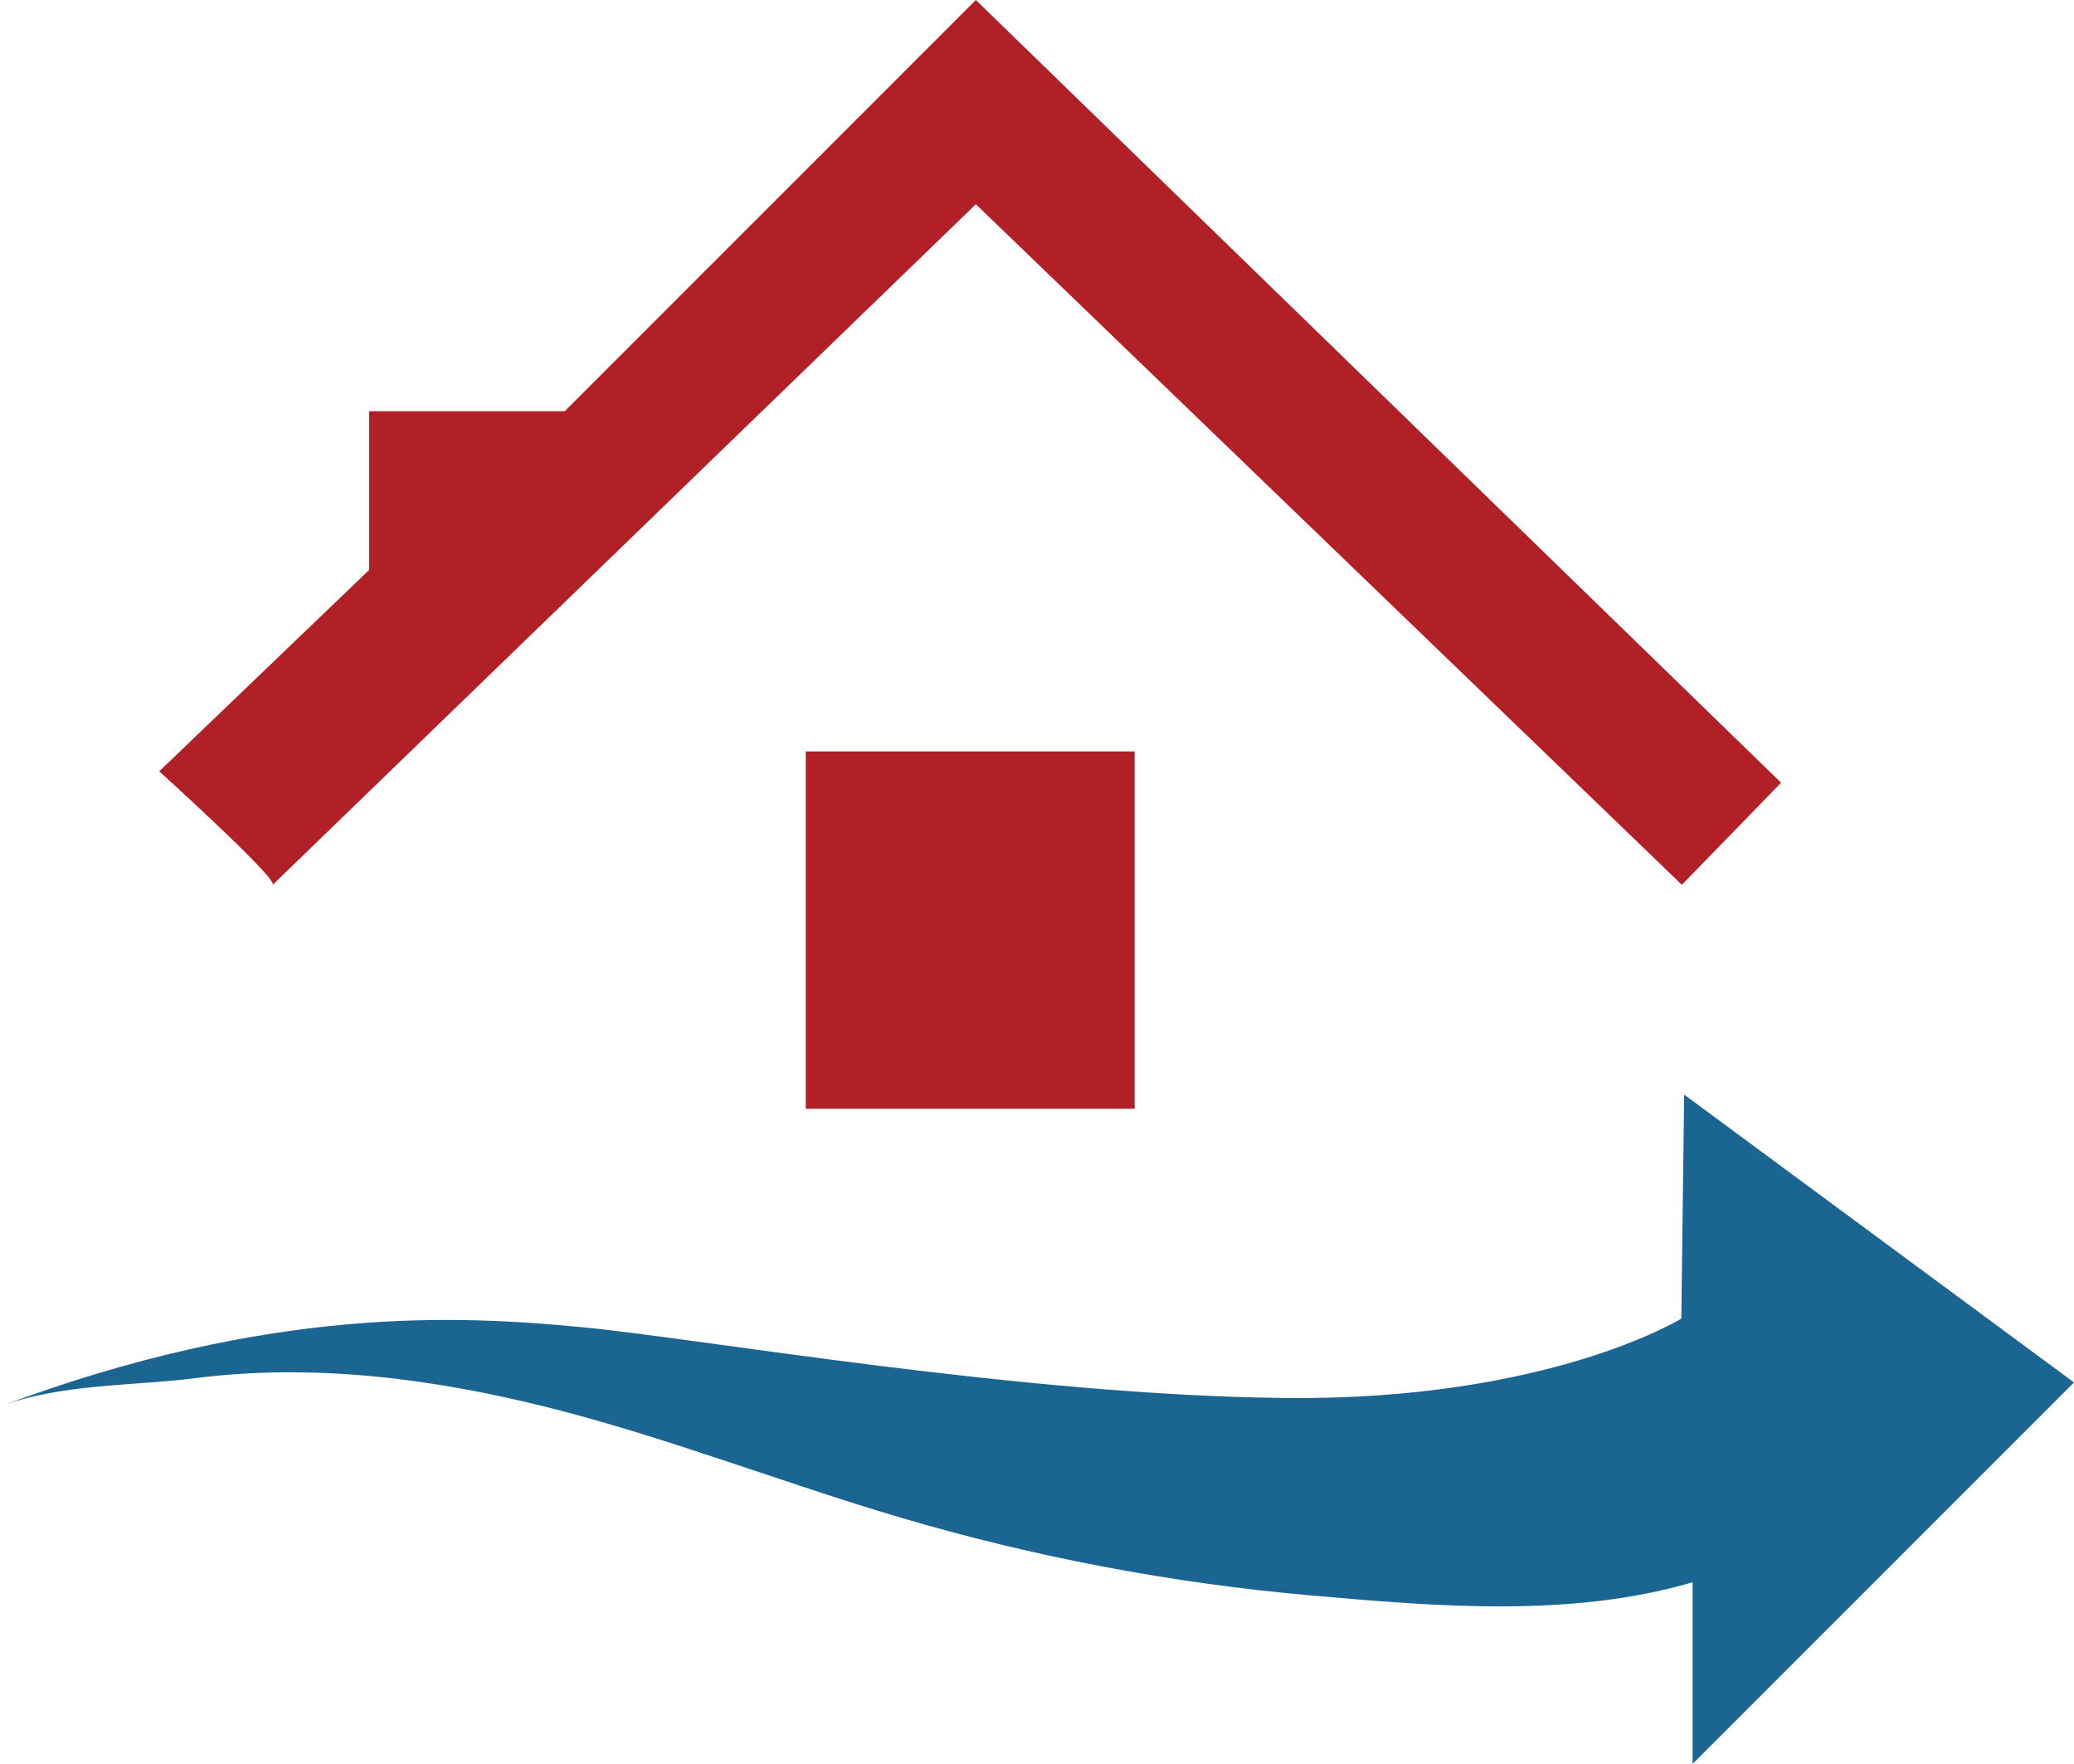
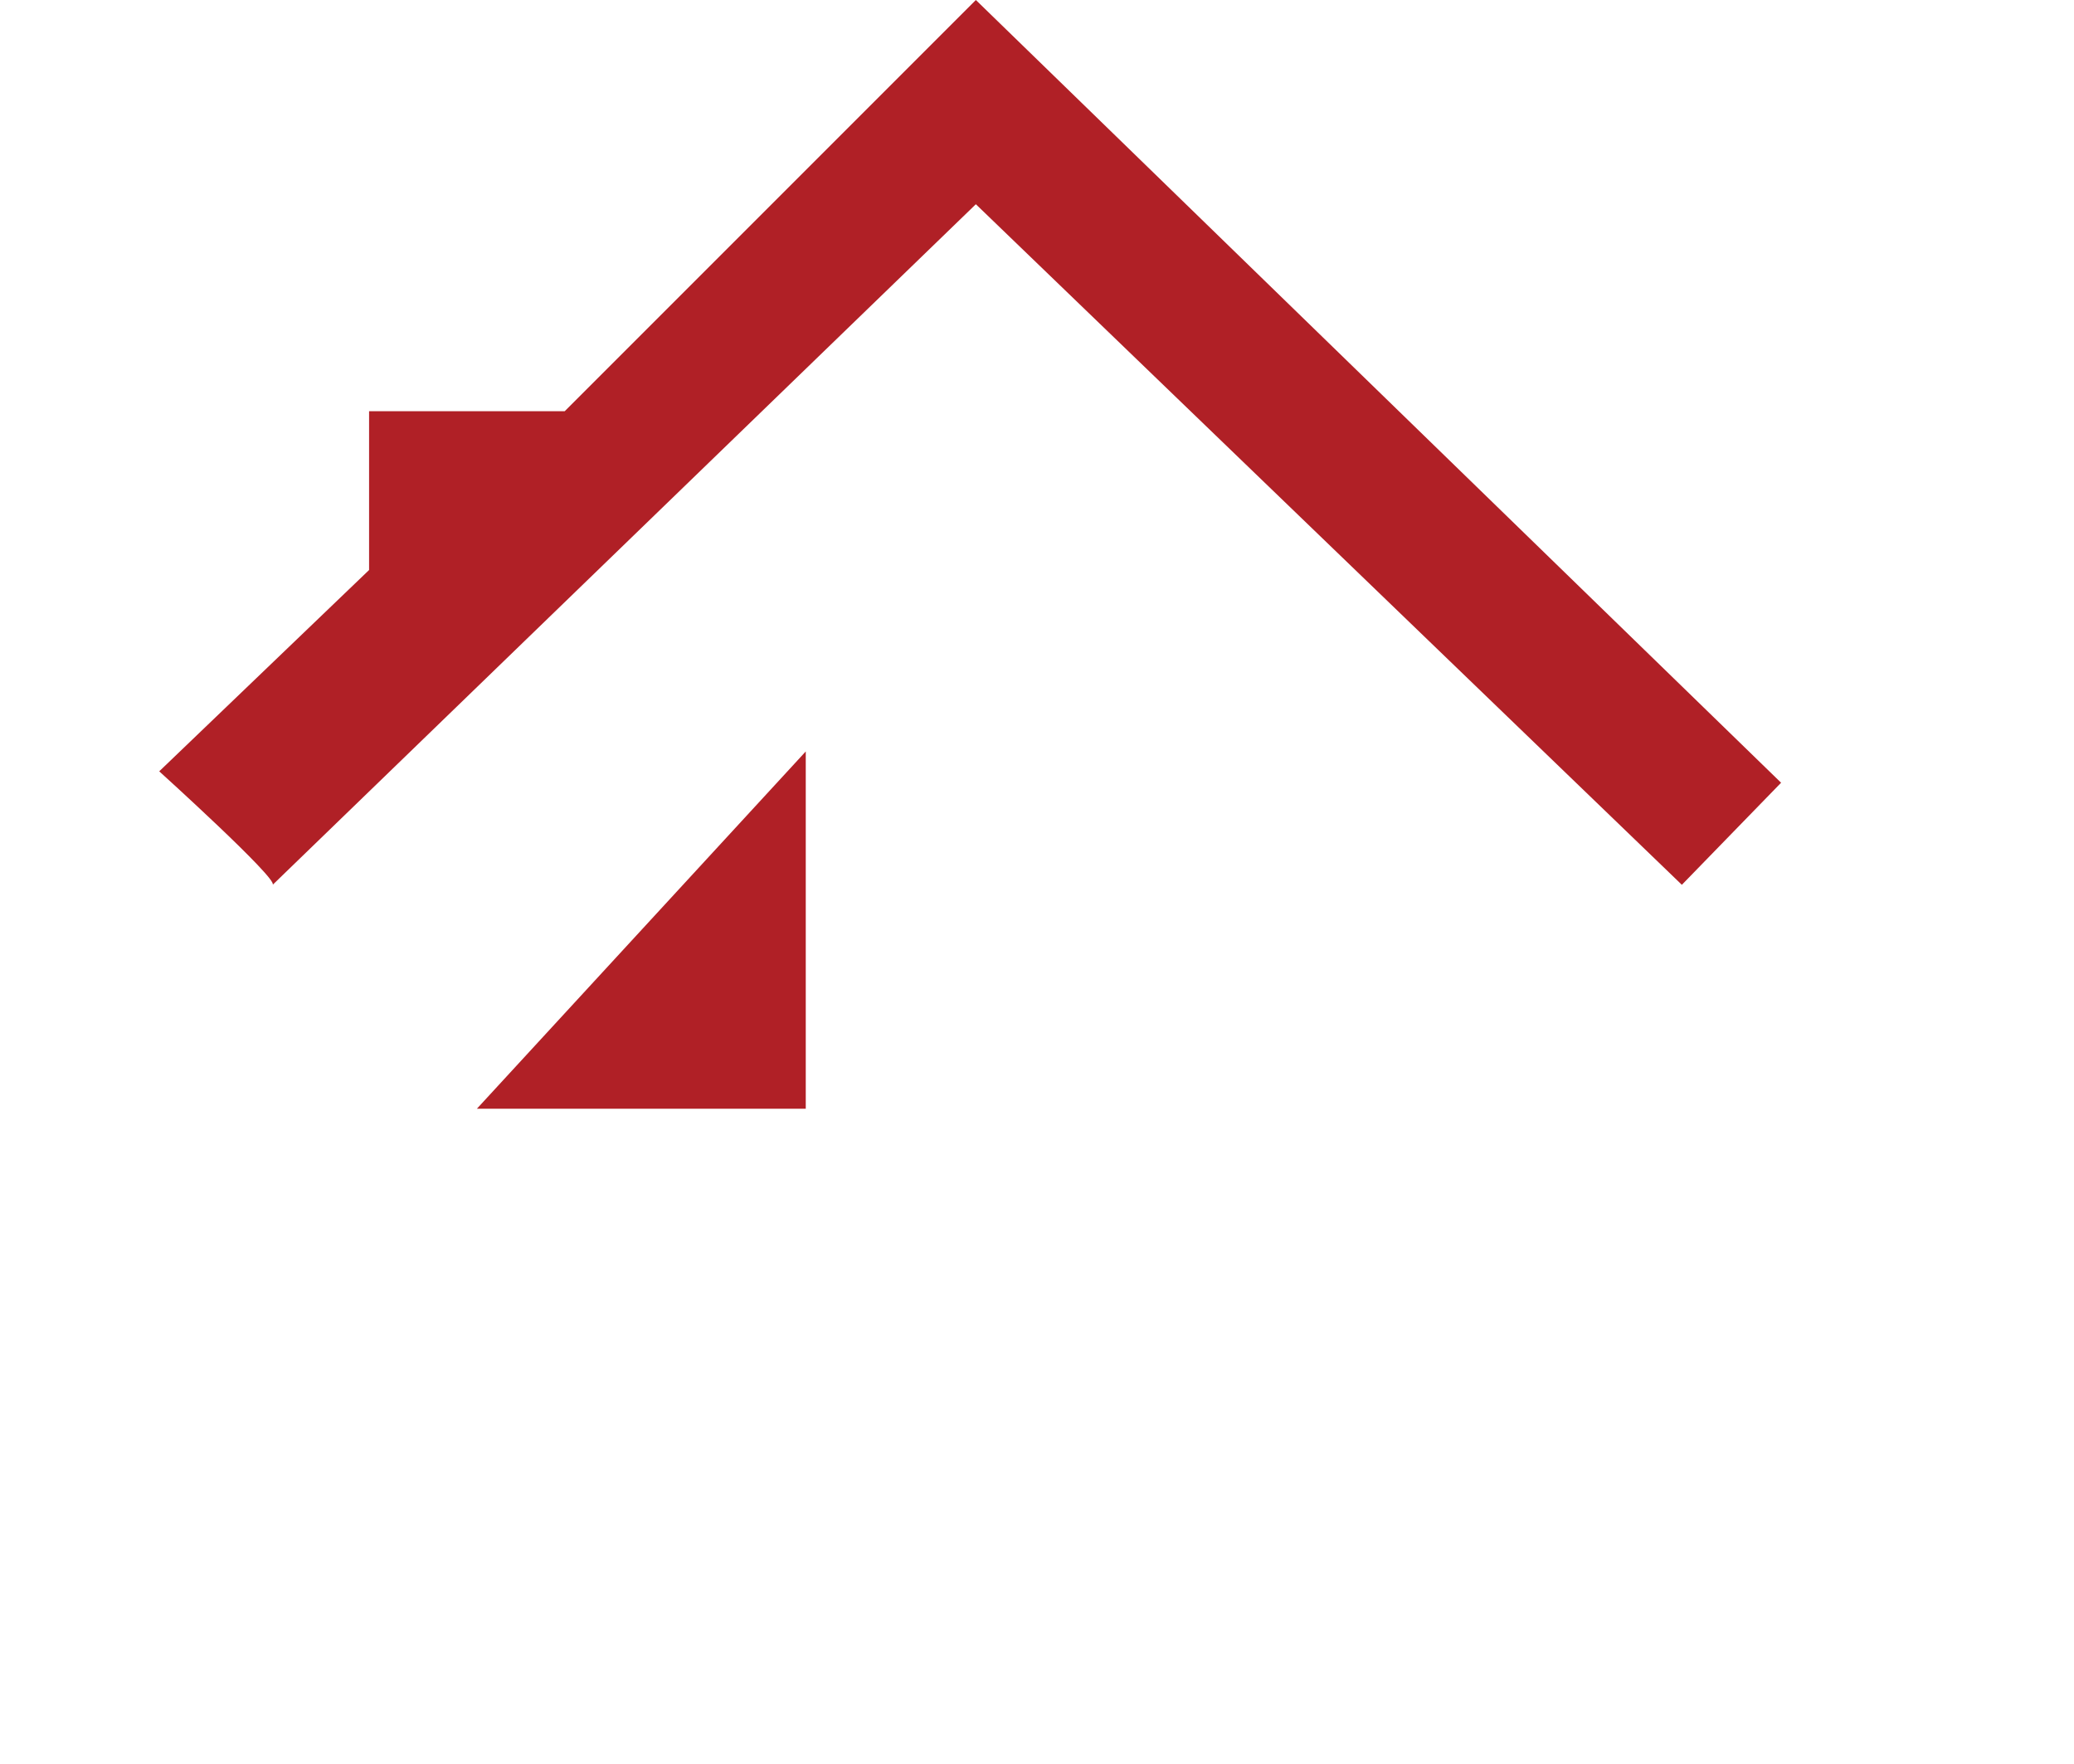
<svg xmlns="http://www.w3.org/2000/svg" viewBox="0 0 234.72 199.59">
-   <path d="m91.19 85.03h37.22v40.43h-37.22z" fill="#b02026" />
+   <path d="m91.19 85.03v40.43h-37.22z" fill="#b02026" />
  <path d="m30.86 100.12 79.58-77.01 79.9 77.01 11.23-11.55-91.13-88.57-46.53 46.53h-22.14v17.97l-23.75 22.78s13.48 12.19 12.84 12.84z" fill="#b02026" />
-   <path d="m191.56 179.05v20.54l43.16-43.16-44.12-32.57-.32 25.35s-15.08 9.31-44.92 8.98c-29.84-.32-66.1-6.74-79.58-8.02s-34.98-2.57-65.78 8.98c6.92-2.6 14.97-2.3 22.14-3.21 13.21-1.67 26.57 0 39.53 3.23 13.63 3.39 26.75 8.57 40.23 12.55 15.17 4.48 30.79 7.44 46.55 8.82 14.1 1.24 29.34 2.54 43.12-1.5h-.01z" fill="#1a6591" />
</svg>